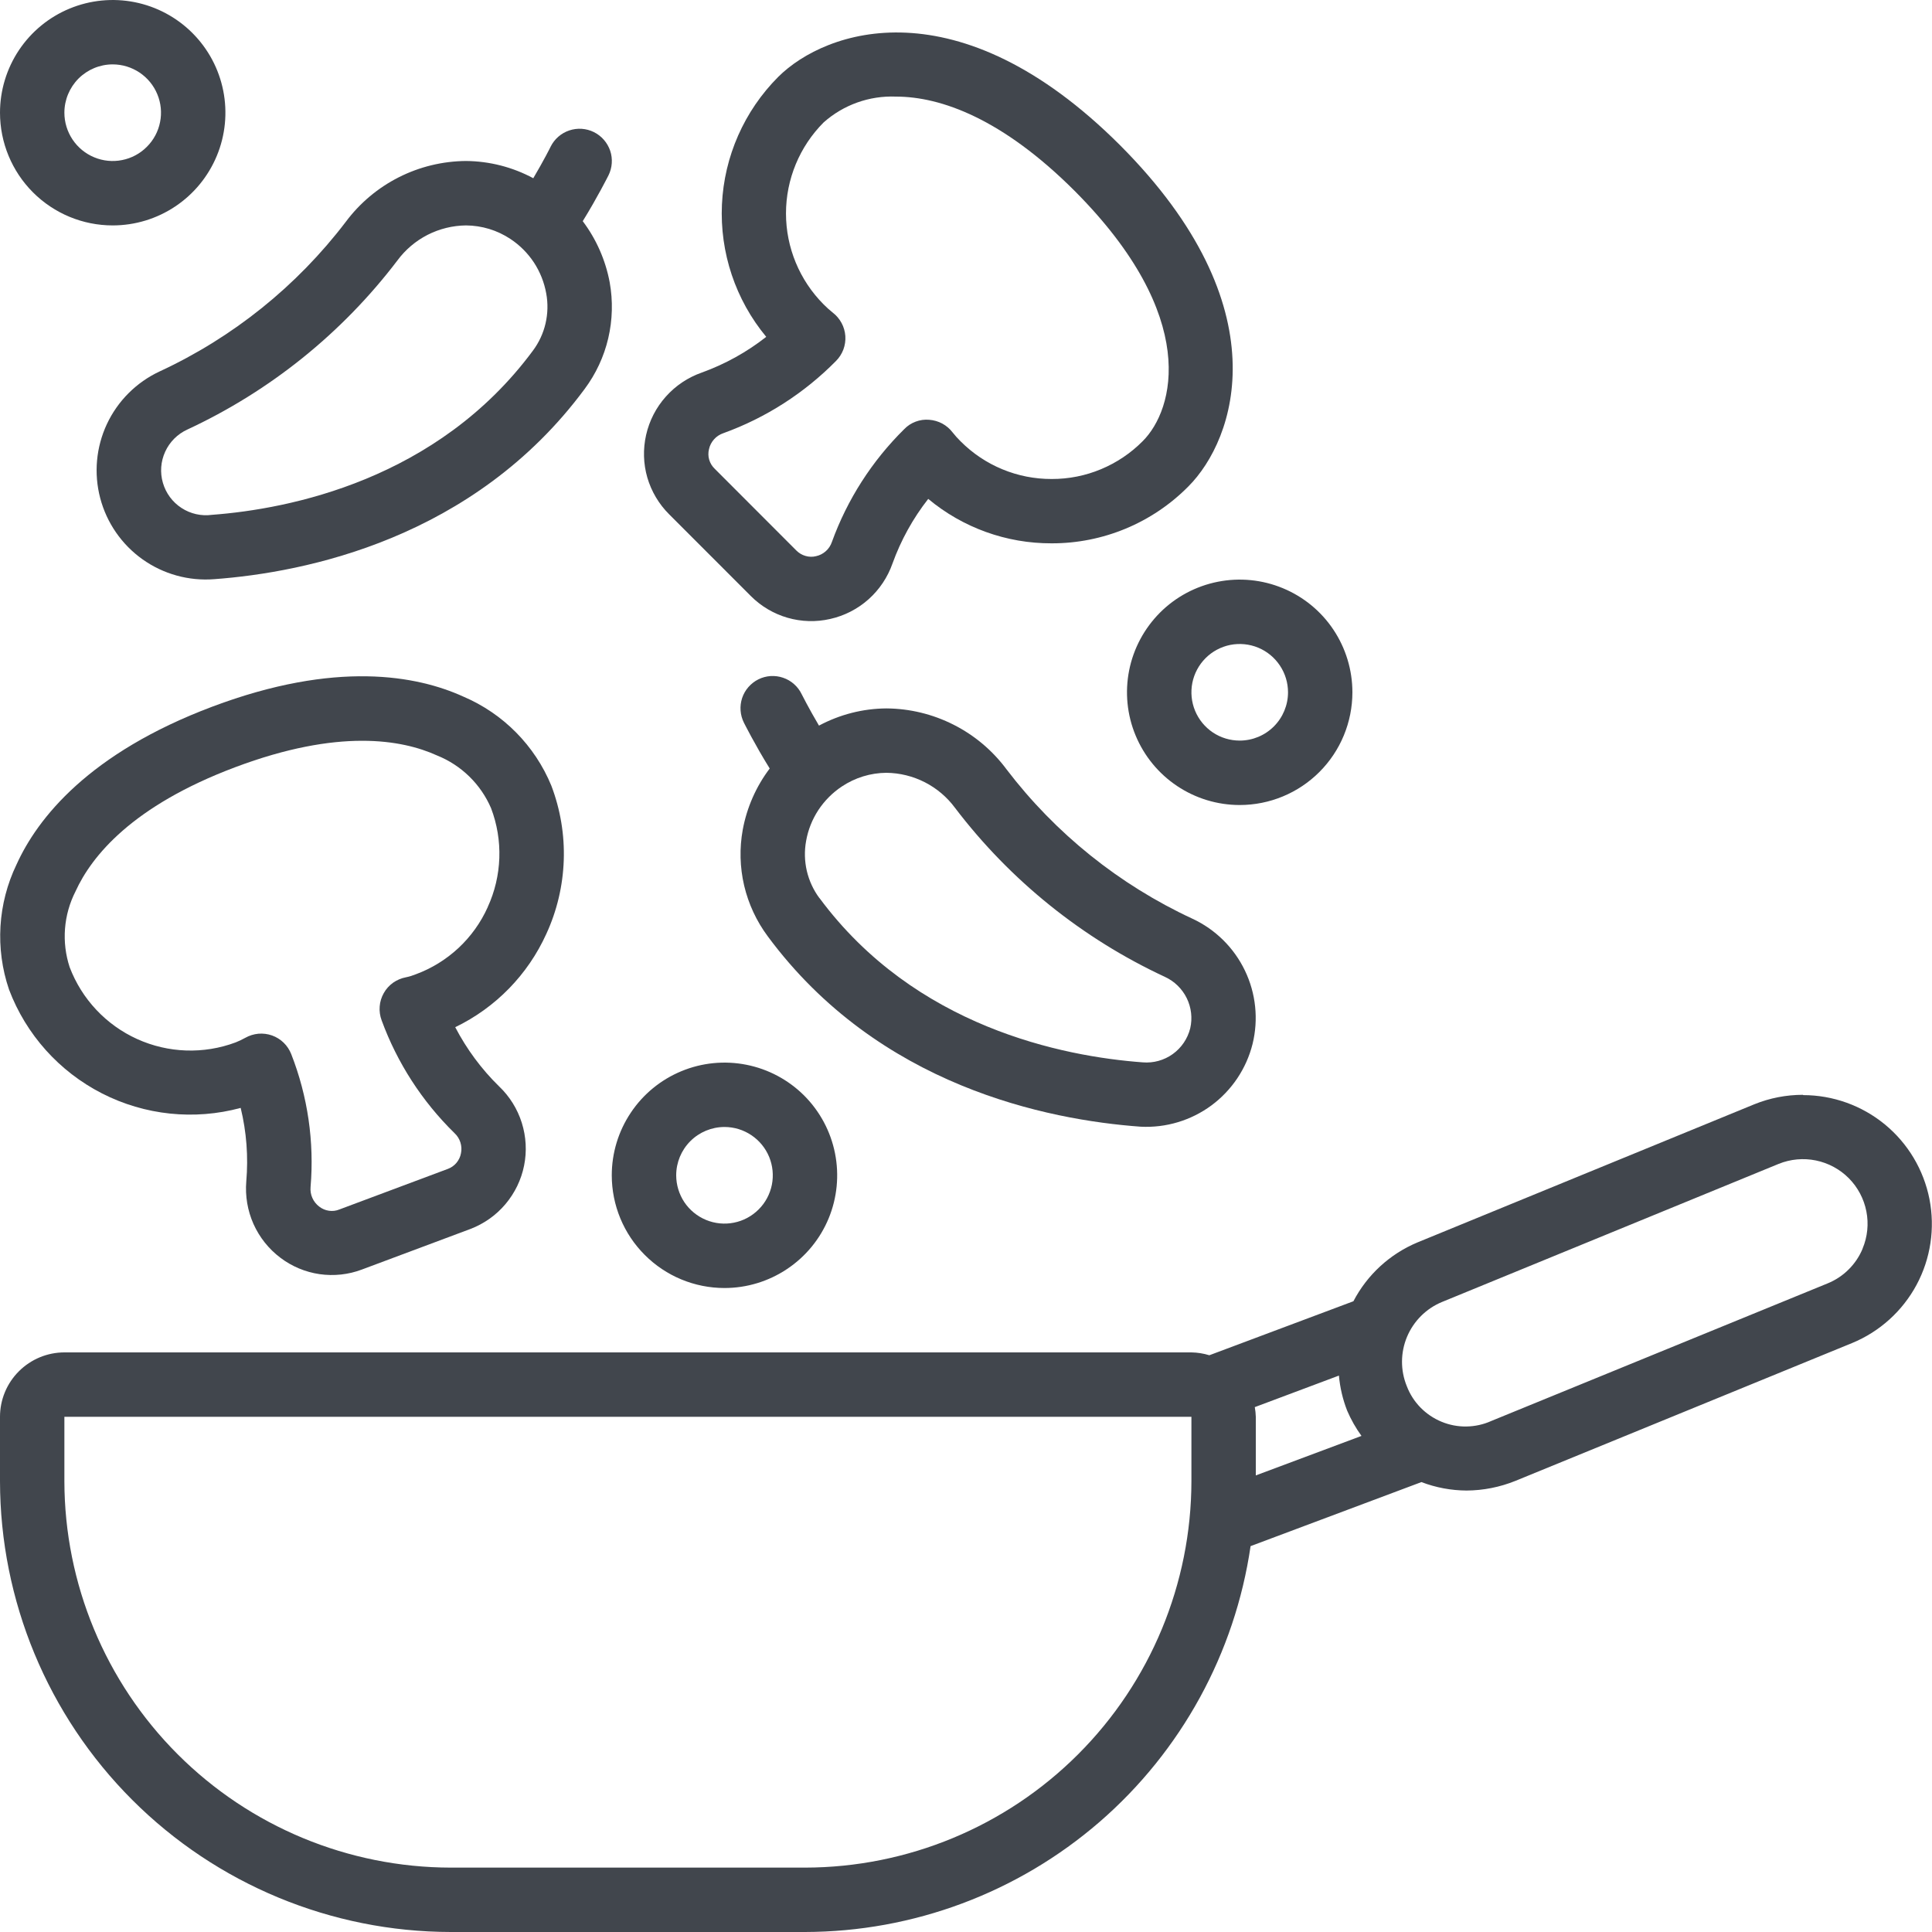
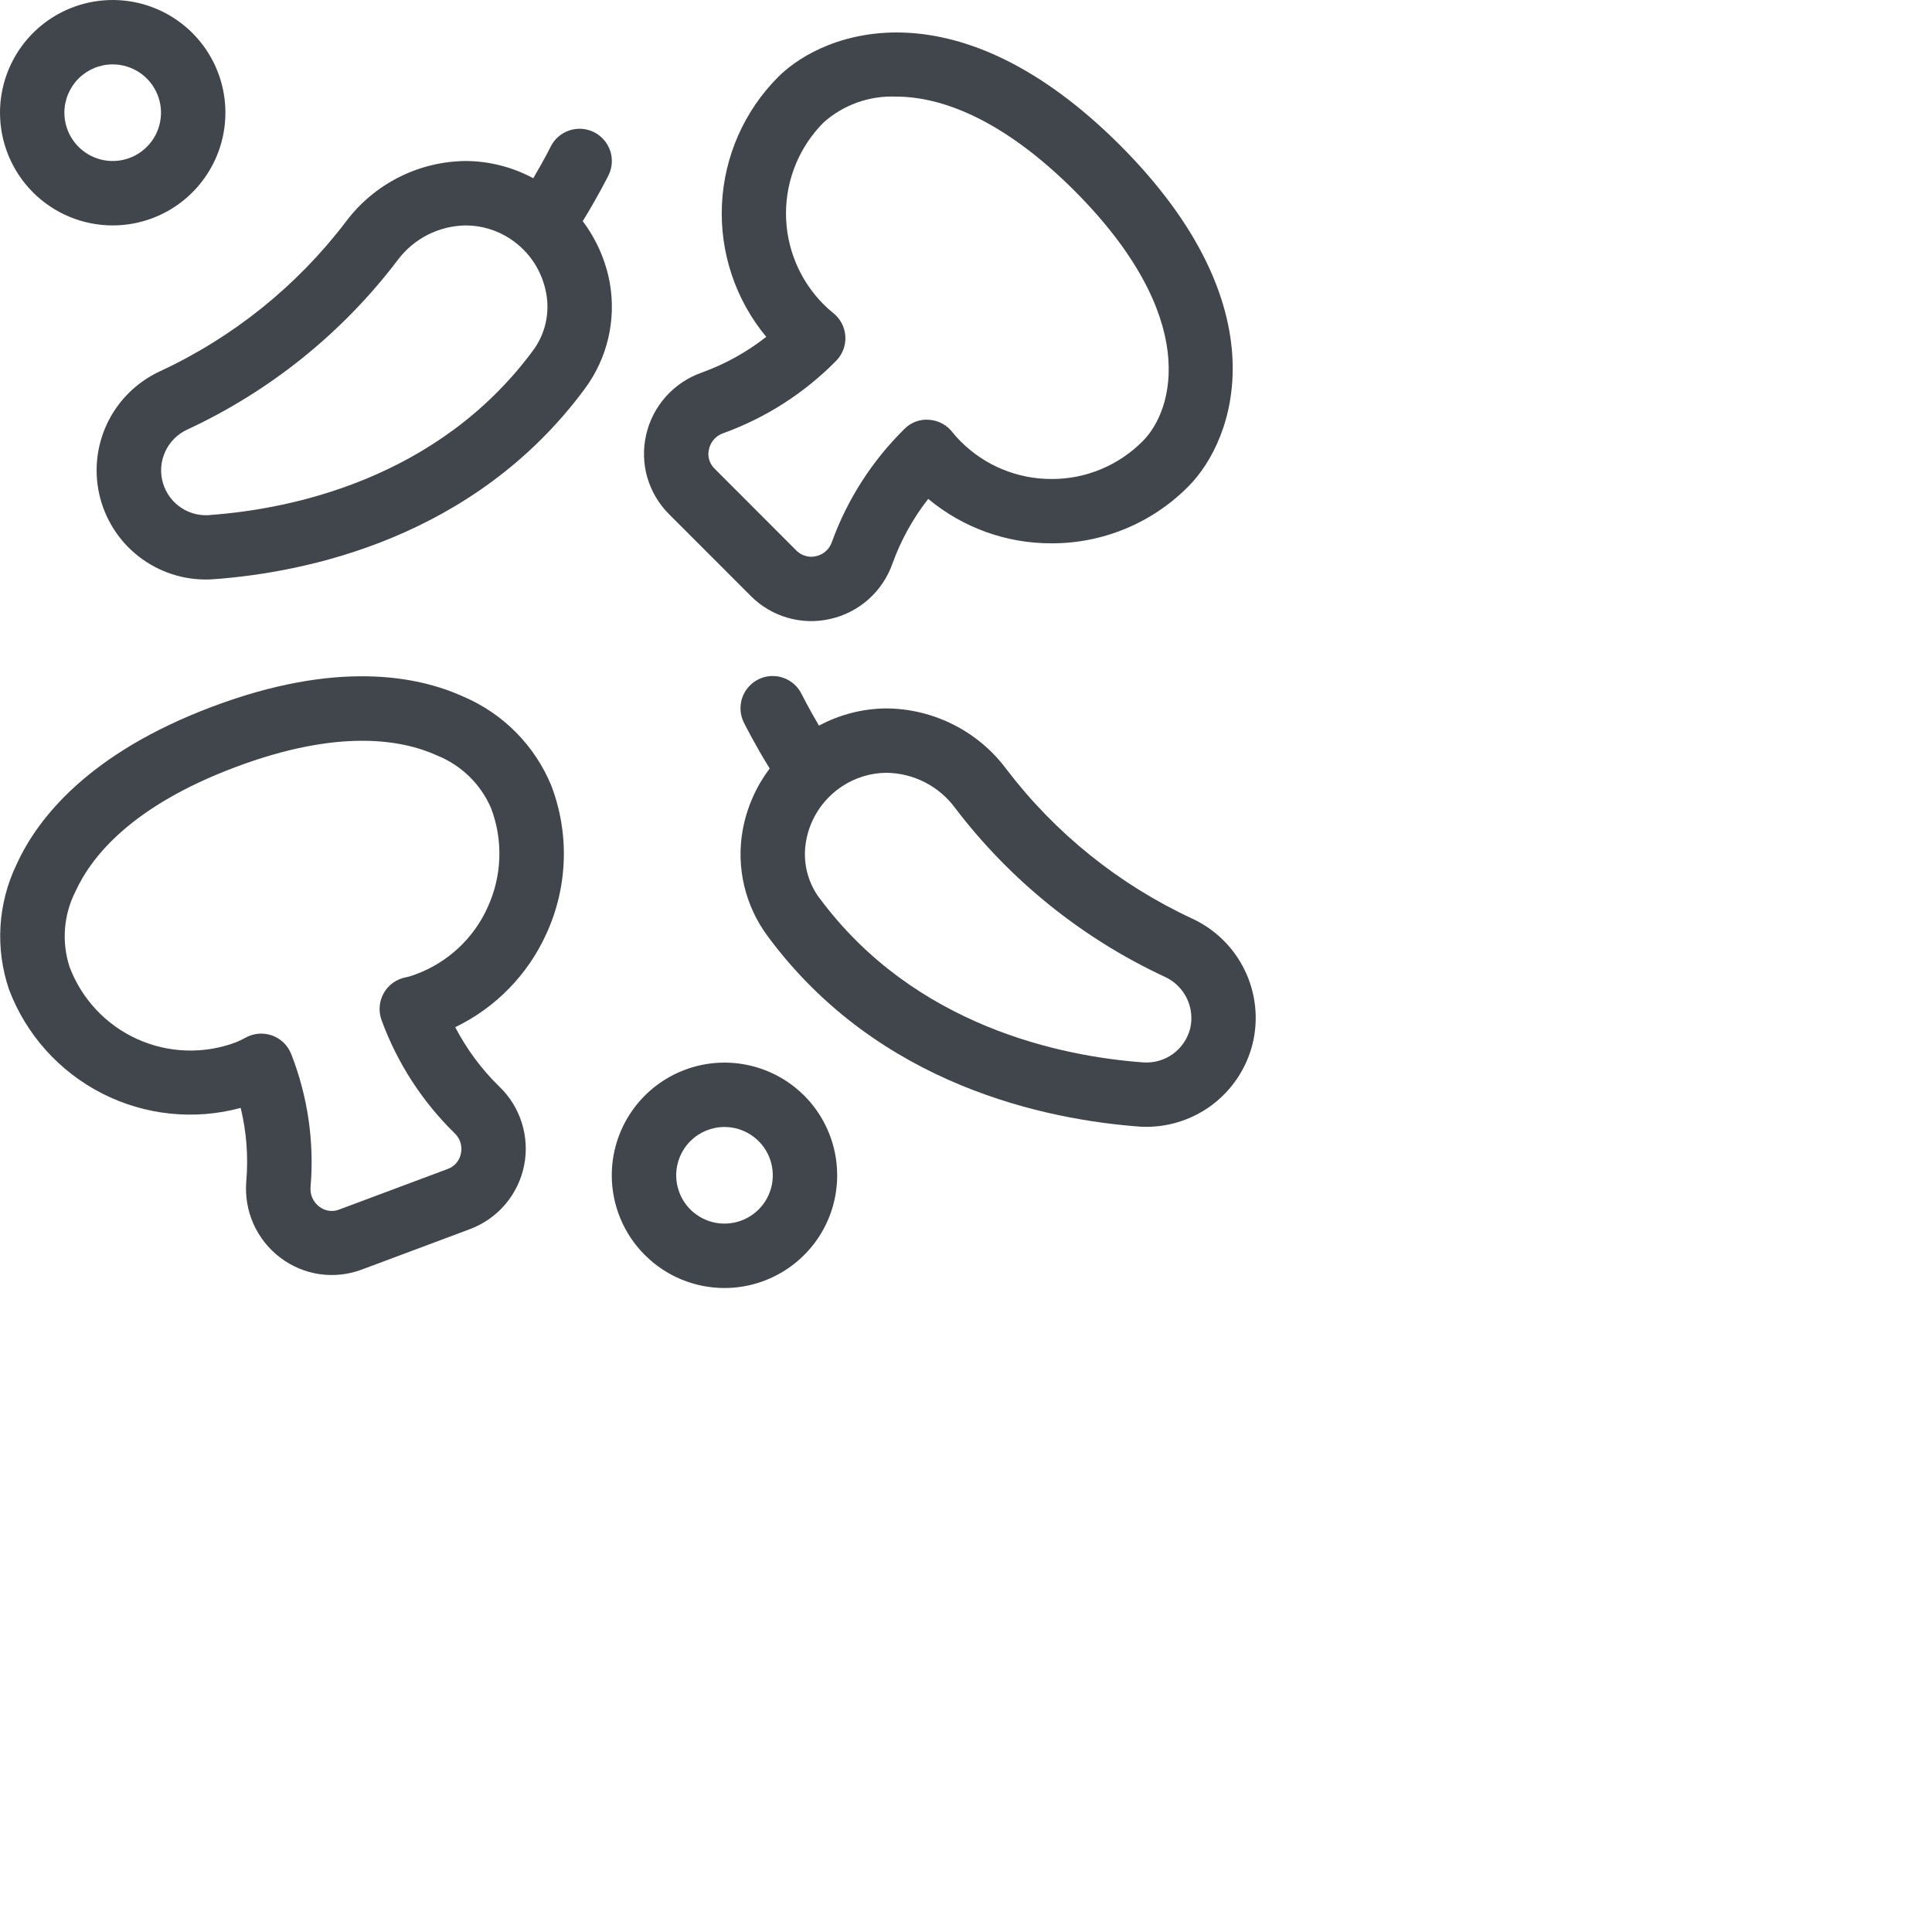
<svg xmlns="http://www.w3.org/2000/svg" width="40" height="40" viewBox="0 0 40 40" fill="none">
-   <path d="M37.329 22.667C36.983 22.667 36.641 22.733 36.321 22.863L29.347 25.723C28.776 25.962 28.307 26.392 28.021 26.941L25.038 28.059C24.918 28.022 24.793 28.002 24.667 28H1.333C0.98 28 0.641 28.141 0.391 28.391C0.14 28.641 0 28.98 0 29.333L0 30.667C0.003 33.141 0.987 35.514 2.737 37.264C4.486 39.013 6.859 39.997 9.333 40H16.667C18.907 39.996 21.071 39.187 22.765 37.721C24.458 36.254 25.568 34.227 25.892 32.011L29.429 30.685C29.727 30.799 30.044 30.858 30.363 30.86C30.71 30.858 31.053 30.79 31.375 30.66L38.344 27.807C38.915 27.572 39.387 27.146 39.68 26.602C39.972 26.058 40.066 25.43 39.947 24.824C39.827 24.218 39.501 23.672 39.024 23.28C38.547 22.888 37.948 22.673 37.331 22.673L37.329 22.667ZM24.667 30.667C24.664 32.788 23.821 34.821 22.321 36.321C20.821 37.821 18.788 38.664 16.667 38.667H9.333C7.212 38.664 5.179 37.821 3.679 36.321C2.179 34.821 1.336 32.788 1.333 30.667V29.333H24.667V30.667ZM25.979 29.133L27.721 28.48C27.743 28.728 27.8 28.972 27.891 29.205C27.97 29.39 28.07 29.566 28.188 29.729L26 30.547V29.333C25.998 29.266 25.991 29.199 25.979 29.133ZM38.563 25.853C38.496 26.015 38.397 26.162 38.272 26.285C38.148 26.409 37.999 26.506 37.837 26.572L30.875 29.42C30.713 29.493 30.539 29.531 30.361 29.534C30.184 29.537 30.008 29.503 29.844 29.435C29.68 29.367 29.532 29.267 29.408 29.14C29.284 29.013 29.188 28.862 29.125 28.696C28.992 28.369 28.995 28.002 29.131 27.677C29.268 27.351 29.527 27.092 29.853 26.957L36.825 24.097C37.069 23.998 37.338 23.973 37.596 24.026C37.855 24.079 38.092 24.207 38.278 24.394C38.464 24.582 38.59 24.82 38.641 25.079C38.692 25.338 38.665 25.606 38.563 25.85V25.853Z" fill="#41464D" />
  <path d="M11.312 19.333C11.532 18.855 11.654 18.337 11.672 17.81C11.69 17.284 11.602 16.759 11.415 16.267C11.073 15.436 10.418 14.774 9.592 14.422C8.633 13.986 6.953 13.669 4.397 14.63C1.841 15.591 0.777 16.939 0.343 17.897C-0.047 18.706 -0.103 19.637 0.187 20.488C0.539 21.419 1.226 22.185 2.112 22.638C2.999 23.091 4.022 23.198 4.983 22.938C5.104 23.436 5.143 23.949 5.099 24.459C5.074 24.761 5.125 25.064 5.248 25.341C5.372 25.617 5.563 25.858 5.805 26.04C6.042 26.22 6.322 26.337 6.617 26.38C6.912 26.422 7.213 26.39 7.491 26.285L9.743 25.443C10.023 25.335 10.272 25.159 10.465 24.93C10.659 24.7 10.792 24.426 10.851 24.131C10.91 23.837 10.893 23.533 10.803 23.246C10.713 22.96 10.552 22.701 10.335 22.494C9.968 22.136 9.662 21.721 9.425 21.267C10.262 20.863 10.929 20.179 11.312 19.333ZM10.098 18.781C9.955 19.1 9.749 19.387 9.494 19.626C9.238 19.864 8.938 20.05 8.61 20.171C8.543 20.198 8.474 20.22 8.403 20.234C8.307 20.252 8.217 20.291 8.137 20.347C8.058 20.404 7.992 20.477 7.945 20.562C7.897 20.647 7.868 20.741 7.861 20.838C7.853 20.935 7.867 21.033 7.901 21.124C8.223 22.004 8.738 22.801 9.407 23.457L9.411 23.461C9.467 23.513 9.509 23.579 9.532 23.652C9.555 23.725 9.56 23.802 9.544 23.877C9.531 23.95 9.498 24.018 9.451 24.075C9.403 24.132 9.342 24.175 9.272 24.201L7.026 25.041C6.958 25.069 6.883 25.078 6.81 25.067C6.737 25.057 6.668 25.027 6.61 24.982C6.548 24.935 6.498 24.873 6.467 24.802C6.435 24.731 6.423 24.653 6.43 24.575C6.509 23.64 6.372 22.699 6.03 21.825C5.995 21.736 5.942 21.655 5.873 21.588C5.804 21.521 5.722 21.47 5.632 21.438C5.541 21.406 5.445 21.394 5.35 21.402C5.254 21.411 5.161 21.44 5.078 21.487C5.013 21.523 4.947 21.555 4.878 21.582C4.216 21.829 3.483 21.804 2.839 21.512C2.195 21.22 1.693 20.685 1.442 20.024C1.358 19.767 1.325 19.496 1.346 19.227C1.367 18.957 1.441 18.695 1.564 18.454C1.897 17.724 2.737 16.685 4.873 15.883C7.009 15.081 8.319 15.31 9.048 15.641C9.551 15.843 9.953 16.235 10.167 16.733C10.292 17.062 10.35 17.412 10.338 17.763C10.326 18.114 10.245 18.459 10.098 18.779V18.781Z" fill="#41464D" />
  <path d="M13.377 9.005C13.311 9.296 13.319 9.6 13.402 9.887C13.486 10.174 13.641 10.436 13.853 10.647L15.545 12.34C15.756 12.552 16.018 12.707 16.305 12.79C16.593 12.873 16.896 12.882 17.188 12.815C17.483 12.749 17.756 12.609 17.982 12.408C18.207 12.207 18.378 11.952 18.478 11.667C18.652 11.184 18.902 10.732 19.218 10.329C19.934 10.926 20.838 11.252 21.771 11.249H21.776C22.302 11.25 22.822 11.146 23.308 10.944C23.793 10.742 24.233 10.446 24.603 10.072C25.579 9.095 26.537 6.361 23.188 3.005C19.836 -0.342 17.095 0.615 16.113 1.591C15.409 2.296 14.993 3.239 14.947 4.234C14.901 5.23 15.228 6.207 15.864 6.974C15.462 7.29 15.012 7.539 14.531 7.713C14.245 7.813 13.988 7.984 13.787 8.21C13.585 8.435 13.444 8.709 13.377 9.005ZM14.679 9.299C14.695 9.223 14.732 9.153 14.784 9.095C14.835 9.037 14.902 8.994 14.975 8.969C15.855 8.651 16.652 8.139 17.309 7.473C17.376 7.406 17.427 7.325 17.461 7.237C17.494 7.148 17.508 7.053 17.502 6.958C17.495 6.864 17.469 6.771 17.424 6.688C17.379 6.604 17.317 6.531 17.242 6.473C17.176 6.42 17.113 6.364 17.053 6.303C16.554 5.803 16.273 5.125 16.273 4.419C16.273 3.712 16.554 3.034 17.053 2.534C17.464 2.169 18 1.978 18.549 2C19.483 2 20.755 2.461 22.245 3.948C24.851 6.561 24.312 8.481 23.659 9.133C23.413 9.382 23.119 9.579 22.796 9.714C22.473 9.849 22.126 9.918 21.775 9.917H21.772C21.422 9.918 21.076 9.85 20.753 9.716C20.43 9.583 20.137 9.386 19.89 9.139C19.83 9.08 19.774 9.018 19.722 8.952C19.664 8.876 19.591 8.814 19.508 8.769C19.424 8.724 19.331 8.698 19.237 8.691C19.142 8.683 19.046 8.696 18.957 8.73C18.868 8.763 18.787 8.816 18.721 8.885C18.054 9.543 17.542 10.341 17.223 11.222C17.198 11.295 17.155 11.361 17.097 11.412C17.04 11.463 16.97 11.499 16.895 11.515C16.823 11.533 16.748 11.531 16.677 11.51C16.606 11.49 16.541 11.451 16.489 11.399L14.797 9.705C14.743 9.653 14.704 9.589 14.683 9.518C14.662 9.447 14.661 9.371 14.679 9.299Z" fill="#41464D" />
  <path d="M12.623 5.845C12.537 5.386 12.346 4.952 12.065 4.579C12.373 4.08 12.586 3.653 12.598 3.631C12.637 3.552 12.66 3.466 12.666 3.379C12.672 3.291 12.661 3.203 12.633 3.12C12.604 3.037 12.56 2.96 12.502 2.894C12.445 2.828 12.374 2.774 12.296 2.735C12.217 2.696 12.132 2.673 12.044 2.667C11.956 2.661 11.868 2.673 11.785 2.701C11.702 2.729 11.625 2.773 11.559 2.831C11.493 2.888 11.439 2.959 11.4 3.037C11.4 3.041 11.254 3.329 11.041 3.69C10.612 3.459 10.134 3.337 9.647 3.333C9.164 3.337 8.687 3.452 8.255 3.671C7.824 3.889 7.448 4.205 7.159 4.593C6.145 5.924 4.822 6.987 3.303 7.691C2.824 7.915 2.438 8.3 2.213 8.78C1.989 9.259 1.94 9.802 2.075 10.314C2.21 10.826 2.52 11.274 2.952 11.581C3.383 11.887 3.909 12.033 4.437 11.991C6.315 11.853 9.809 11.156 12.104 8.054C12.337 7.741 12.504 7.384 12.593 7.004C12.682 6.624 12.692 6.229 12.623 5.845ZM11.034 7.259C9.055 9.934 5.991 10.539 4.389 10.659C4.169 10.689 3.945 10.639 3.758 10.517C3.571 10.396 3.435 10.211 3.373 9.998C3.31 9.784 3.327 9.555 3.42 9.352C3.512 9.15 3.674 8.987 3.877 8.894C5.591 8.098 7.085 6.896 8.229 5.391C8.393 5.169 8.607 4.988 8.853 4.862C9.099 4.737 9.371 4.67 9.647 4.667C9.975 4.669 10.294 4.766 10.567 4.947C10.761 5.075 10.926 5.241 11.054 5.434C11.181 5.628 11.268 5.846 11.309 6.075C11.347 6.28 11.342 6.492 11.295 6.696C11.248 6.899 11.159 7.091 11.034 7.259Z" fill="#41464D" />
  <path d="M25.933 21.614C26.058 21.105 26.002 20.567 25.775 20.095C25.548 19.622 25.164 19.242 24.688 19.021C23.173 18.318 21.851 17.256 20.838 15.927C20.55 15.539 20.175 15.223 19.744 15.005C19.312 14.786 18.836 14.67 18.352 14.667C17.865 14.67 17.386 14.793 16.956 15.023C16.743 14.662 16.599 14.375 16.597 14.371C16.559 14.292 16.505 14.221 16.439 14.163C16.373 14.104 16.296 14.06 16.213 14.032C16.13 14.003 16.042 13.992 15.954 13.997C15.866 14.003 15.78 14.026 15.702 14.065C15.623 14.104 15.553 14.159 15.495 14.225C15.437 14.291 15.393 14.368 15.365 14.452C15.338 14.535 15.326 14.623 15.333 14.711C15.339 14.799 15.363 14.884 15.402 14.963C15.414 14.985 15.626 15.412 15.936 15.911C15.654 16.284 15.463 16.718 15.378 17.177C15.308 17.561 15.318 17.956 15.407 18.336C15.497 18.716 15.663 19.073 15.896 19.386C18.19 22.488 21.684 23.186 23.616 23.327C24.141 23.354 24.659 23.198 25.082 22.886C25.504 22.573 25.805 22.124 25.933 21.614ZM16.965 18.594C16.84 18.426 16.752 18.234 16.704 18.03C16.657 17.826 16.652 17.615 16.69 17.409C16.73 17.181 16.817 16.964 16.944 16.77C17.072 16.577 17.237 16.411 17.43 16.283C17.703 16.101 18.024 16.002 18.352 16C18.629 16.003 18.901 16.07 19.148 16.196C19.394 16.322 19.608 16.503 19.772 16.725C20.915 18.228 22.407 19.429 24.118 20.225C24.315 20.315 24.474 20.471 24.57 20.665C24.665 20.859 24.691 21.081 24.642 21.291C24.588 21.506 24.46 21.694 24.281 21.823C24.101 21.952 23.881 22.013 23.661 21.995C22.01 21.873 18.946 21.267 16.967 18.594H16.965Z" fill="#41464D" />
  <path d="M2.333 4.667C2.795 4.667 3.246 4.53 3.63 4.273C4.013 4.017 4.312 3.653 4.489 3.226C4.666 2.8 4.712 2.331 4.622 1.878C4.532 1.425 4.31 1.01 3.983 0.683C3.657 0.357 3.241 0.135 2.789 0.045C2.336 -0.045 1.867 0.001 1.44 0.178C1.014 0.354 0.65 0.653 0.393 1.037C0.137 1.421 0 1.872 0 2.333C0 2.952 0.246 3.546 0.683 3.983C1.121 4.421 1.714 4.667 2.333 4.667ZM2.333 1.333C2.531 1.333 2.724 1.392 2.889 1.502C3.053 1.612 3.182 1.768 3.257 1.951C3.333 2.133 3.353 2.334 3.314 2.528C3.276 2.722 3.18 2.901 3.04 3.04C2.901 3.18 2.722 3.276 2.528 3.314C2.334 3.353 2.133 3.333 1.951 3.257C1.768 3.182 1.612 3.053 1.502 2.889C1.392 2.724 1.333 2.531 1.333 2.333C1.333 2.068 1.439 1.814 1.626 1.626C1.814 1.439 2.068 1.333 2.333 1.333Z" fill="#41464D" />
-   <path d="M28 14.333C28 13.872 27.863 13.421 27.607 13.037C27.351 12.653 26.986 12.354 26.56 12.178C26.133 12.001 25.664 11.955 25.212 12.045C24.759 12.135 24.343 12.357 24.017 12.683C23.691 13.01 23.468 13.425 23.378 13.878C23.288 14.331 23.334 14.8 23.511 15.226C23.688 15.653 23.987 16.017 24.37 16.273C24.754 16.53 25.205 16.667 25.667 16.667C26.286 16.667 26.879 16.421 27.317 15.983C27.754 15.546 28 14.952 28 14.333ZM25.667 15.333C25.469 15.333 25.276 15.275 25.111 15.165C24.947 15.055 24.819 14.899 24.743 14.716C24.667 14.533 24.648 14.332 24.686 14.138C24.725 13.944 24.82 13.766 24.96 13.626C25.1 13.486 25.278 13.391 25.472 13.352C25.666 13.314 25.867 13.334 26.049 13.409C26.232 13.485 26.388 13.613 26.498 13.778C26.608 13.942 26.667 14.136 26.667 14.333C26.667 14.599 26.561 14.853 26.374 15.04C26.186 15.228 25.932 15.333 25.667 15.333Z" fill="#41464D" />
  <path d="M15 26.667C15.461 26.667 15.912 26.53 16.296 26.273C16.68 26.017 16.979 25.653 17.156 25.226C17.332 24.8 17.378 24.331 17.288 23.878C17.198 23.425 16.976 23.01 16.65 22.683C16.323 22.357 15.908 22.135 15.455 22.045C15.002 21.955 14.533 22.001 14.107 22.178C13.681 22.354 13.316 22.653 13.06 23.037C12.803 23.421 12.666 23.872 12.666 24.333C12.666 24.952 12.912 25.546 13.35 25.983C13.787 26.421 14.381 26.667 15 26.667ZM15 23.333C15.198 23.333 15.391 23.392 15.555 23.502C15.72 23.612 15.848 23.768 15.924 23.951C15.999 24.133 16.019 24.334 15.981 24.528C15.942 24.722 15.847 24.901 15.707 25.04C15.567 25.18 15.389 25.276 15.195 25.314C15.001 25.353 14.8 25.333 14.617 25.257C14.434 25.181 14.278 25.053 14.168 24.889C14.059 24.724 14 24.531 14 24.333C14 24.068 14.105 23.814 14.293 23.626C14.48 23.439 14.735 23.333 15 23.333Z" fill="#41464D" />
</svg>